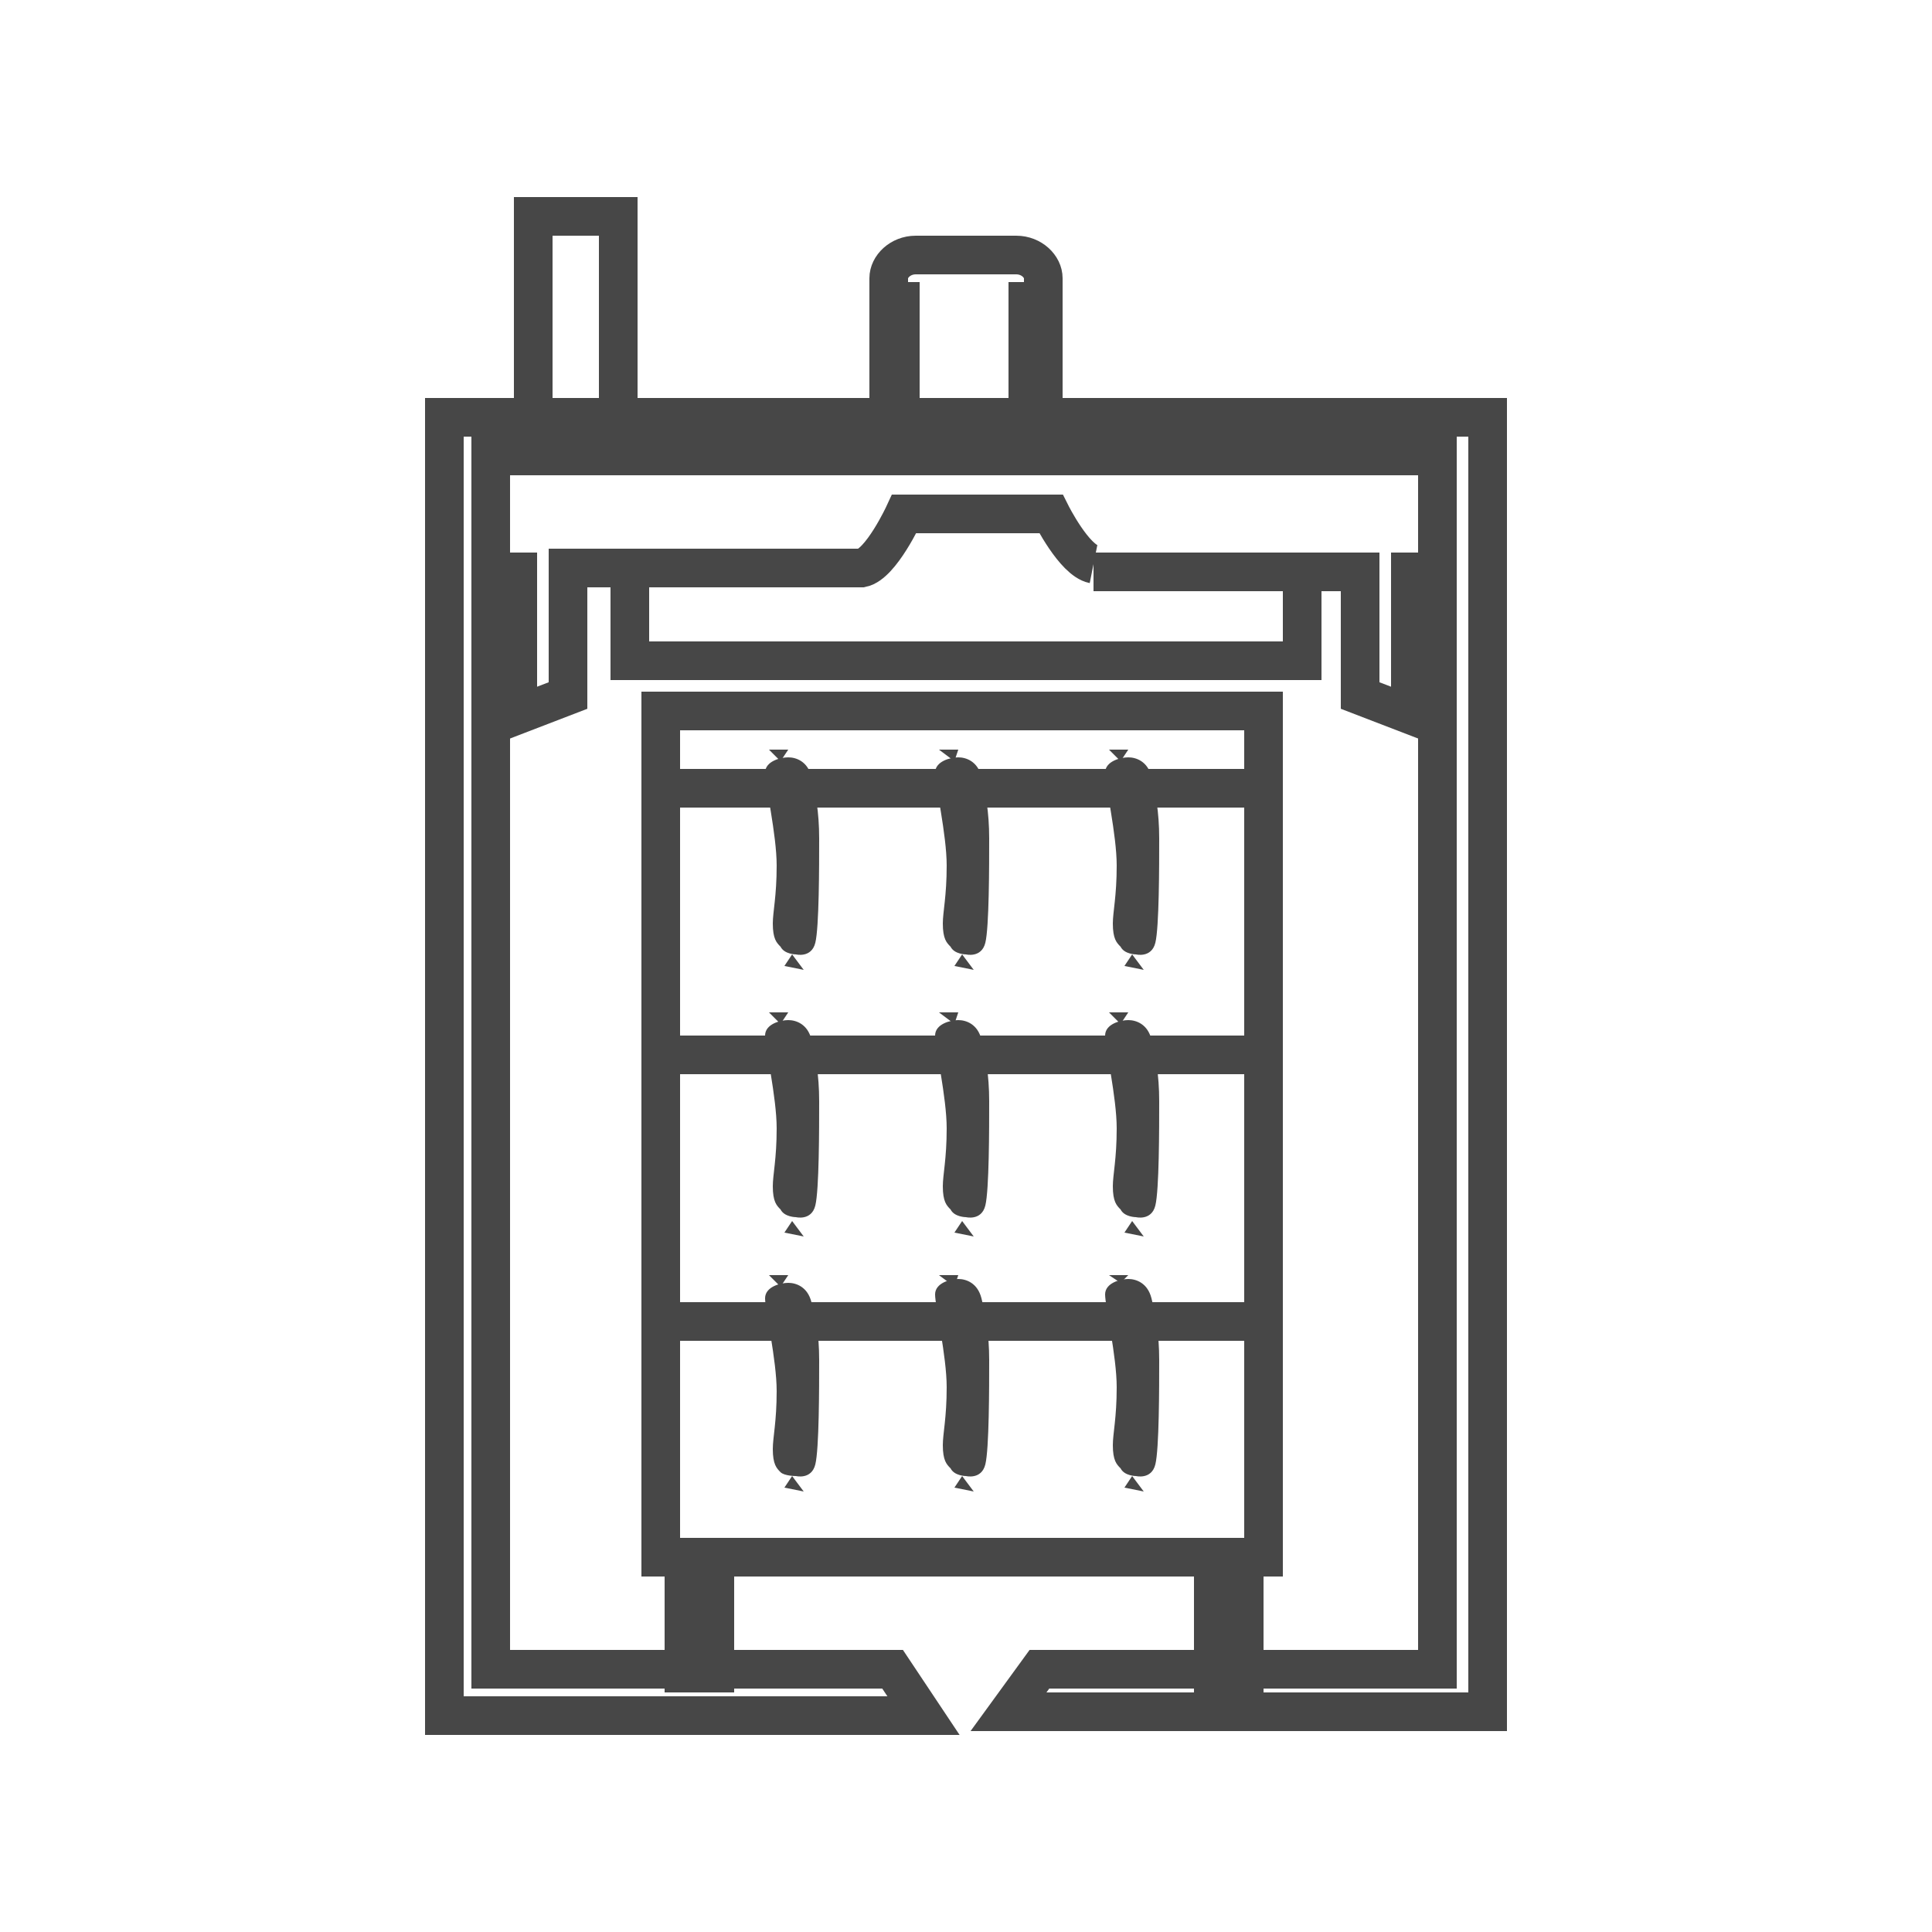
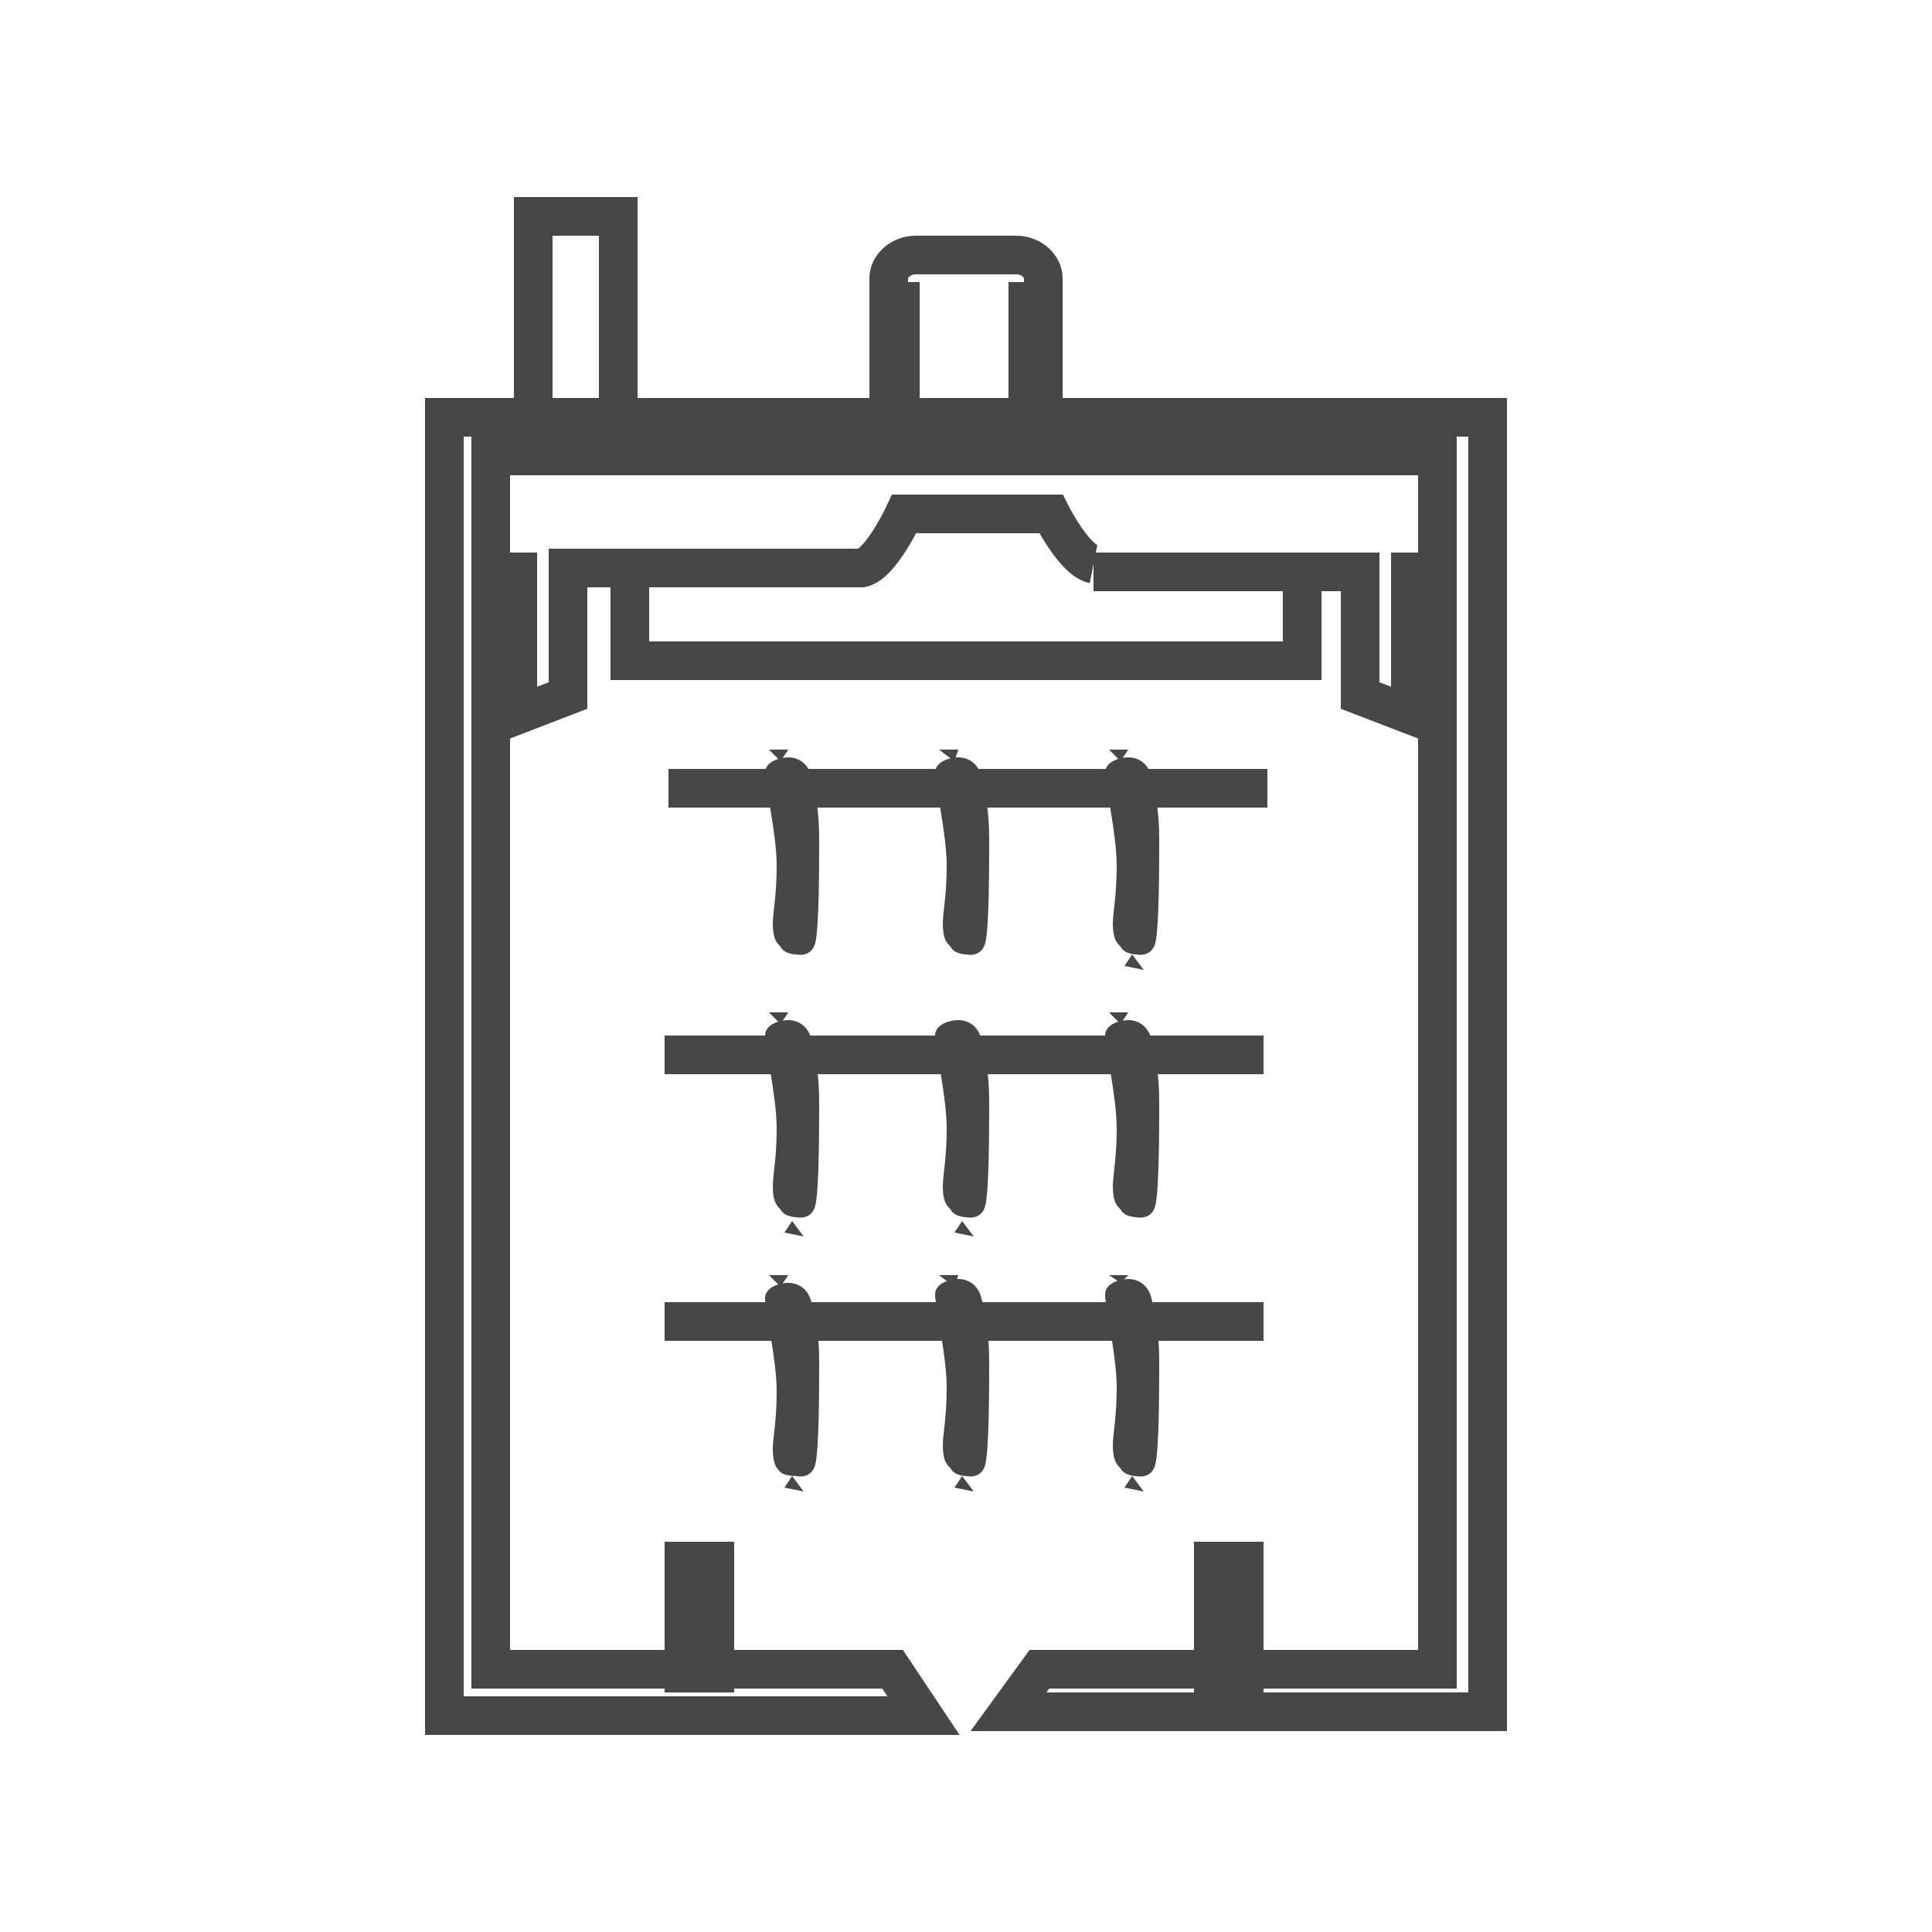
<svg xmlns="http://www.w3.org/2000/svg" version="1.1" id="Capa_1" x="0px" y="0px" viewBox="0 0 50 50" style="enable-background:new 0 0 50 50;" xml:space="preserve">
  <style type="text/css"> .st0{fill:none;stroke:#474747;stroke-miterlimit:10;} .st1{fill:#474747;} </style>
  <g>
    <path class="st0" d="M27,10.8V7.2c0-0.3-0.3-0.6-0.7-0.6h-2.6c-0.4,0-0.7,0.3-0.7,0.6v3.6C23,10.8,27,10.8,27,10.8z" />
    <path class="st0" d="M23.3,7.3v3.3" />
    <path class="st0" d="M26.6,7.3v3.3" />
    <path class="st0" d="M33.7,14.5v2.6H16.3v-2.6" />
    <path class="st0" d="M28.3,14.6c-0.5-0.1-1.1-1.3-1.1-1.3h-3.8c0,0-0.6,1.3-1.1,1.4c-2.9,0-7.6,0-7.6,0V18l-1.3,0.5v-3.7h-0.7v-3 h12.2h0.7h11.6v3h-0.7v3.7L35.2,18v-3.2h-6.9" />
    <path class="st0" d="M11.5,10.8v33.6h12.4l-0.8-1.2H12.7V11.6h24.5v31.6H26.9l-0.8,1.1h12.4V10.8H11.5z" />
    <path class="st0" d="M13.8,5.6H16v6h-2.2V5.6z" />
-     <path class="st0" d="M17.1,18.4h15.6v21.9H17.1V18.4z" />
    <path class="st0" d="M17.7,40.4h0.8v2.9h-0.8V40.4z" />
    <path class="st0" d="M31.4,40.4h0.8v2.9h-0.8V40.4z" />
    <path class="st0" d="M17.2,34.2h15.5 M17.2,27.3h15.5 M17.3,20.4h15.5" />
    <g>
      <path class="st1" d="M20.6,24.7c0,0,0.4,0.1,0.5-0.3c0.1-0.4,0.1-2,0.1-2.7s-0.1-1.2-0.2-1.6c-0.1-0.4-0.4-0.5-0.6-0.5 s-0.6,0.1-0.6,0.4s0.3,1.6,0.3,2.4S20,23.6,20,23.9c0,0.4,0.1,0.5,0.2,0.6C20.3,24.7,20.6,24.7,20.6,24.7z" />
      <g>
-         <path class="st1" d="M20.3,25l0.2-0.3l0.3,0.4" />
-       </g>
+         </g>
      <g>
        <path class="st1" d="M20.4,19.4l-0.2,0.3l-0.3-0.3" />
      </g>
    </g>
    <g>
      <path class="st1" d="M25,24.7c0,0,0.4,0.1,0.5-0.3c0.1-0.4,0.1-2,0.1-2.7s-0.1-1.2-0.2-1.6c-0.1-0.4-0.4-0.5-0.6-0.5 s-0.6,0.1-0.6,0.4s0.3,1.6,0.3,2.4s-0.1,1.2-0.1,1.5c0,0.4,0.1,0.5,0.2,0.6C24.7,24.7,25,24.7,25,24.7z" />
      <g>
-         <path class="st1" d="M24.7,25l0.2-0.3l0.3,0.4" />
-       </g>
+         </g>
      <g>
        <path class="st1" d="M24.8,19.4l-0.1,0.3l-0.4-0.3" />
      </g>
    </g>
    <g>
      <path class="st1" d="M29.4,24.7c0,0,0.4,0.1,0.5-0.3c0.1-0.4,0.1-2,0.1-2.7s-0.1-1.2-0.2-1.6c-0.1-0.4-0.4-0.5-0.6-0.5 s-0.6,0.1-0.6,0.4s0.3,1.6,0.3,2.4s-0.1,1.2-0.1,1.5c0,0.4,0.1,0.5,0.2,0.6C29.1,24.7,29.4,24.7,29.4,24.7z" />
      <g>
        <path class="st1" d="M29.1,25l0.2-0.3l0.3,0.4" />
      </g>
      <g>
        <path class="st1" d="M29.2,19.4L29,19.7l-0.3-0.3" />
      </g>
    </g>
    <g>
      <path class="st1" d="M20.6,31.5c0,0,0.4,0.1,0.5-0.3c0.1-0.4,0.1-2,0.1-2.7s-0.1-1.2-0.2-1.6c-0.1-0.4-0.4-0.5-0.6-0.5 s-0.6,0.1-0.6,0.4s0.3,1.6,0.3,2.4c0,0.8-0.1,1.2-0.1,1.5c0,0.4,0.1,0.5,0.2,0.6C20.3,31.5,20.6,31.5,20.6,31.5z" />
      <g>
        <path class="st1" d="M20.3,31.9l0.2-0.3l0.3,0.4" />
      </g>
      <g>
        <path class="st1" d="M20.4,26.2l-0.2,0.3l-0.3-0.3" />
      </g>
    </g>
    <g>
      <path class="st1" d="M25,31.5c0,0,0.4,0.1,0.5-0.3c0.1-0.4,0.1-2,0.1-2.7s-0.1-1.2-0.2-1.6c-0.1-0.4-0.4-0.5-0.6-0.5 s-0.6,0.1-0.6,0.4s0.3,1.6,0.3,2.4c0,0.8-0.1,1.2-0.1,1.5c0,0.4,0.1,0.5,0.2,0.6C24.7,31.5,25,31.5,25,31.5z" />
      <g>
        <path class="st1" d="M24.7,31.9l0.2-0.3l0.3,0.4" />
      </g>
      <g>
-         <path class="st1" d="M24.8,26.2l-0.1,0.3l-0.4-0.3" />
-       </g>
+         </g>
    </g>
    <g>
      <path class="st1" d="M29.4,31.5c0,0,0.4,0.1,0.5-0.3c0.1-0.4,0.1-2,0.1-2.7s-0.1-1.2-0.2-1.6c-0.1-0.4-0.4-0.5-0.6-0.5 s-0.6,0.1-0.6,0.4s0.3,1.6,0.3,2.4c0,0.8-0.1,1.2-0.1,1.5c0,0.4,0.1,0.5,0.2,0.6C29.1,31.5,29.4,31.5,29.4,31.5z" />
      <g>
-         <path class="st1" d="M29.1,31.9l0.2-0.3l0.3,0.4" />
-       </g>
+         </g>
      <g>
        <path class="st1" d="M29.2,26.2L29,26.5l-0.3-0.3" />
      </g>
    </g>
    <g>
      <path class="st1" d="M20.6,38.2c0,0,0.4,0.1,0.5-0.3c0.1-0.4,0.1-2,0.1-2.7S21.1,34,21,33.7c-0.1-0.4-0.4-0.5-0.6-0.5 s-0.6,0.1-0.6,0.4s0.3,1.6,0.3,2.4c0,0.8-0.1,1.2-0.1,1.5c0,0.4,0.1,0.5,0.2,0.6C20.3,38.2,20.6,38.2,20.6,38.2z" />
      <g>
        <path class="st1" d="M20.3,38.5l0.2-0.3l0.3,0.4" />
      </g>
      <g>
        <path class="st1" d="M20.4,33l-0.2,0.3L19.9,33" />
      </g>
    </g>
    <g>
      <path class="st1" d="M25,38.2c0,0,0.4,0.1,0.5-0.3c0.1-0.4,0.1-2,0.1-2.7s-0.1-1.2-0.2-1.6c-0.1-0.4-0.4-0.5-0.6-0.5 s-0.6,0.1-0.6,0.4s0.3,1.6,0.3,2.4c0,0.8-0.1,1.2-0.1,1.5c0,0.4,0.1,0.5,0.2,0.6C24.7,38.2,25,38.2,25,38.2z" />
      <g>
        <path class="st1" d="M24.7,38.5l0.2-0.3l0.3,0.4" />
      </g>
      <g>
        <path class="st1" d="M24.8,33l-0.1,0.3L24.3,33" />
      </g>
    </g>
    <g>
      <path class="st1" d="M29.4,38.2c0,0,0.4,0.1,0.5-0.3c0.1-0.4,0.1-2,0.1-2.7s-0.1-1.2-0.2-1.6c-0.1-0.4-0.4-0.5-0.6-0.5 s-0.6,0.1-0.6,0.4s0.3,1.6,0.3,2.4c0,0.8-0.1,1.2-0.1,1.5c0,0.4,0.1,0.5,0.2,0.6C29.1,38.2,29.4,38.2,29.4,38.2z" />
      <g>
        <path class="st1" d="M29.1,38.5l0.2-0.3l0.3,0.4" />
      </g>
      <g>
        <path class="st1" d="M29.2,33L29,33.2L28.7,33" />
      </g>
    </g>
  </g>
</svg>